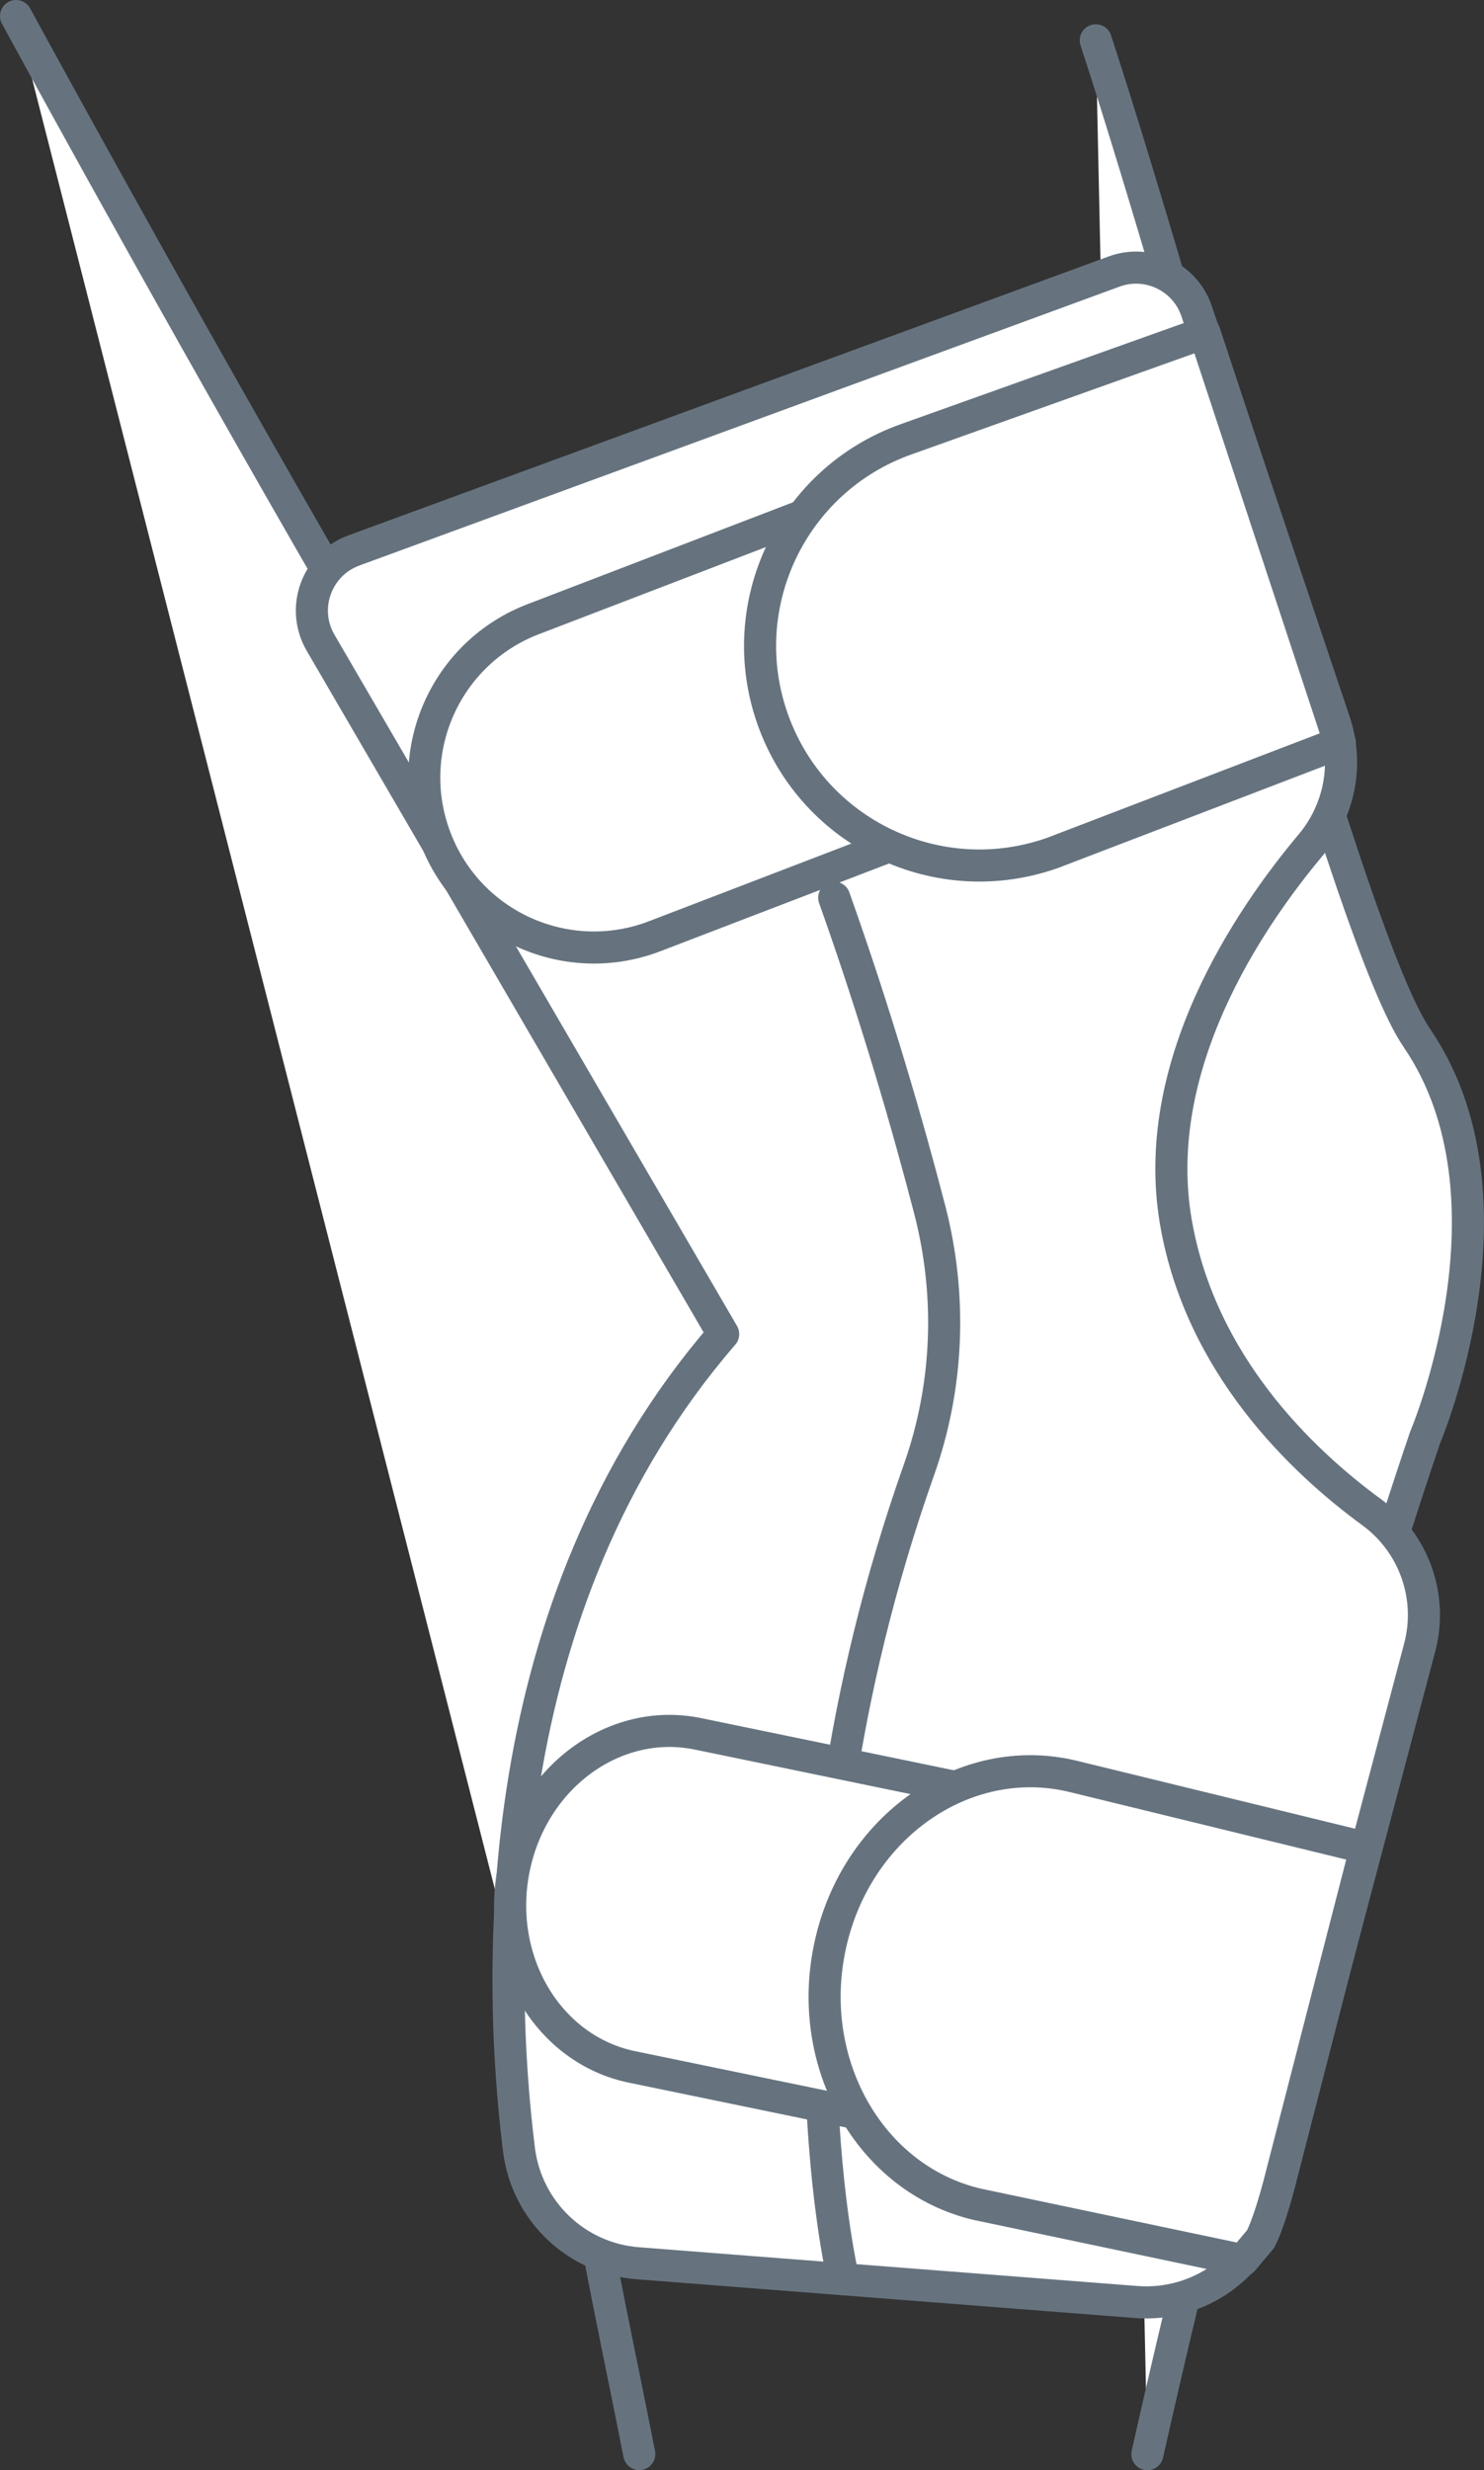
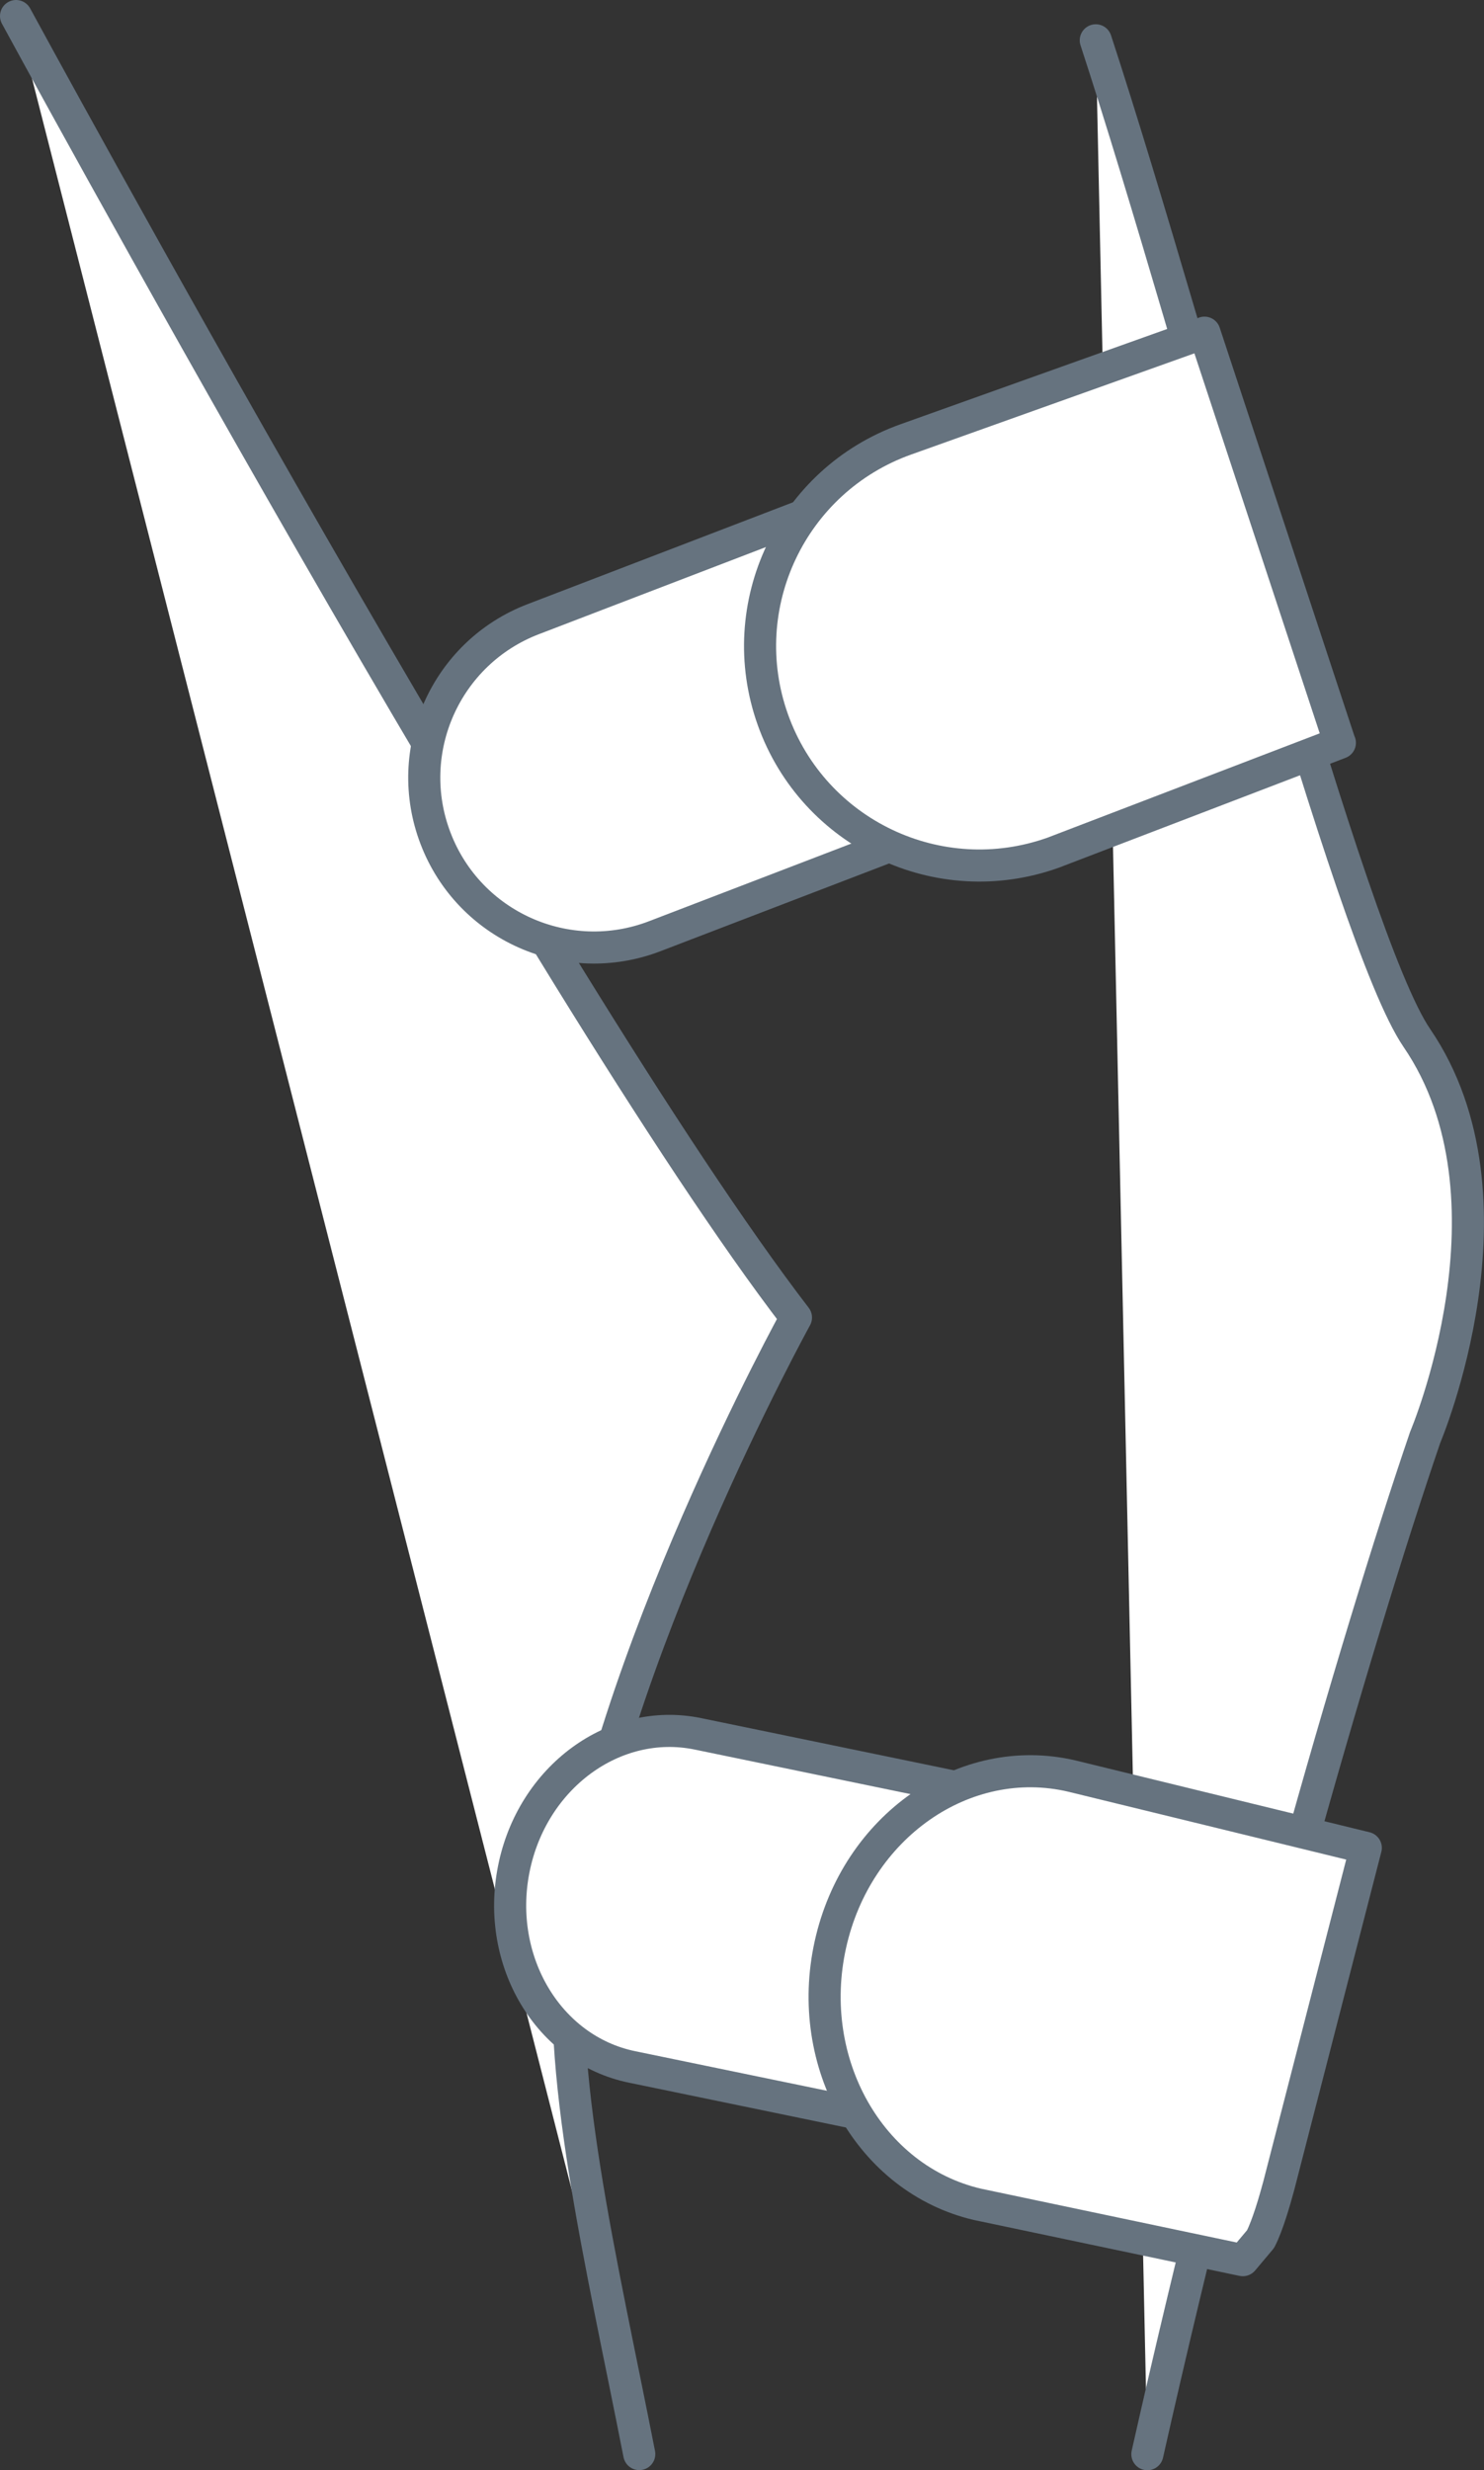
<svg xmlns="http://www.w3.org/2000/svg" id="Foreground" viewBox="0 0 115.63 192.38">
  <rect x="0" y="0" width="115.63" height="192.38" fill="#333333" stroke="none" />
  <defs>
    <style>
      .cls-1 {
        fill: #fff;
        stroke: #66737f;
        stroke-linecap: round;
        stroke-linejoin: round;
        stroke-width: 2.5px;
      }
    </style>
  </defs>
  <g>
    <path class="cls-1" d="M89.4,191.13c7.23-32.13,16.11-63,21.65-79.2,0,0,7.9-18.58-.65-31.09-5.29-7.74-17.11-53.55-25.02-77.7" />
    <path class="cls-1" d="M1.25,1.25s41.25,75.95,60.77,101.36c0,0-14.78,26.78-17.44,47.43-1.41,10.94,2.27,25.98,5.23,41.08" />
-     <path class="cls-1" d="M27.57,42.87l59.23-21.72c2.63-.97,5.55.43,6.44,3.09l10.74,31.98c1.1,3.29.4,6.9-1.83,9.56-4.89,5.82-12.64,17.28-10.52,29.44,1.92,11.03,9.76,18.54,15.26,22.56,3.29,2.41,4.77,6.58,3.73,10.52l-11.53,43.49c-1.25,4.71-5.69,7.86-10.55,7.49l-38.85-3.02c-4.79-.37-8.65-4.06-9.25-8.83-1.72-13.83-2.43-42.33,15.91-63.53l-31.37-53.84c-1.56-2.68-.32-6.12,2.59-7.19Z" />
  </g>
-   <path class="cls-1" d="M65.71,177.5s-6.66-27.54,5.89-63.02c2.31-6.52,2.58-13.59.84-20.28-1.67-6.43-4.14-15.02-7.44-24.29" />
  <path class="cls-1" d="M72.45,64.69l-21.43,8.22c-6.82,2.62-14.47-.79-17.08-7.61h0c-2.62-6.82.79-14.47,7.61-17.08l21.43-8.22,9.47,24.69Z" />
  <path class="cls-1" d="M104.4,57.85l-22.35,8.56c-8.89,3.17-18.66-1.47-21.83-10.36h0c-3.17-8.89,1.47-18.66,10.36-21.83l23.27-8.31,10.54,31.94Z" />
  <path class="cls-1" d="M69.69,165.19l-20.45-4.22c-6.51-1.34-10.63-8.24-9.21-15.4h0c1.42-7.16,7.84-11.88,14.35-10.54l20.45,4.22-5.14,25.94Z" />
  <path class="cls-1" d="M96.83,176.02l-20.68-4.35c-8.36-1.96-13.49-11.01-11.45-20.22h0c2.03-9.21,10.46-15.09,18.82-13.13l22.9,5.59-6.78,26.31c-.31,1.15-.87,3.1-1.42,4.16l-1.38,1.64Z" />
</svg>